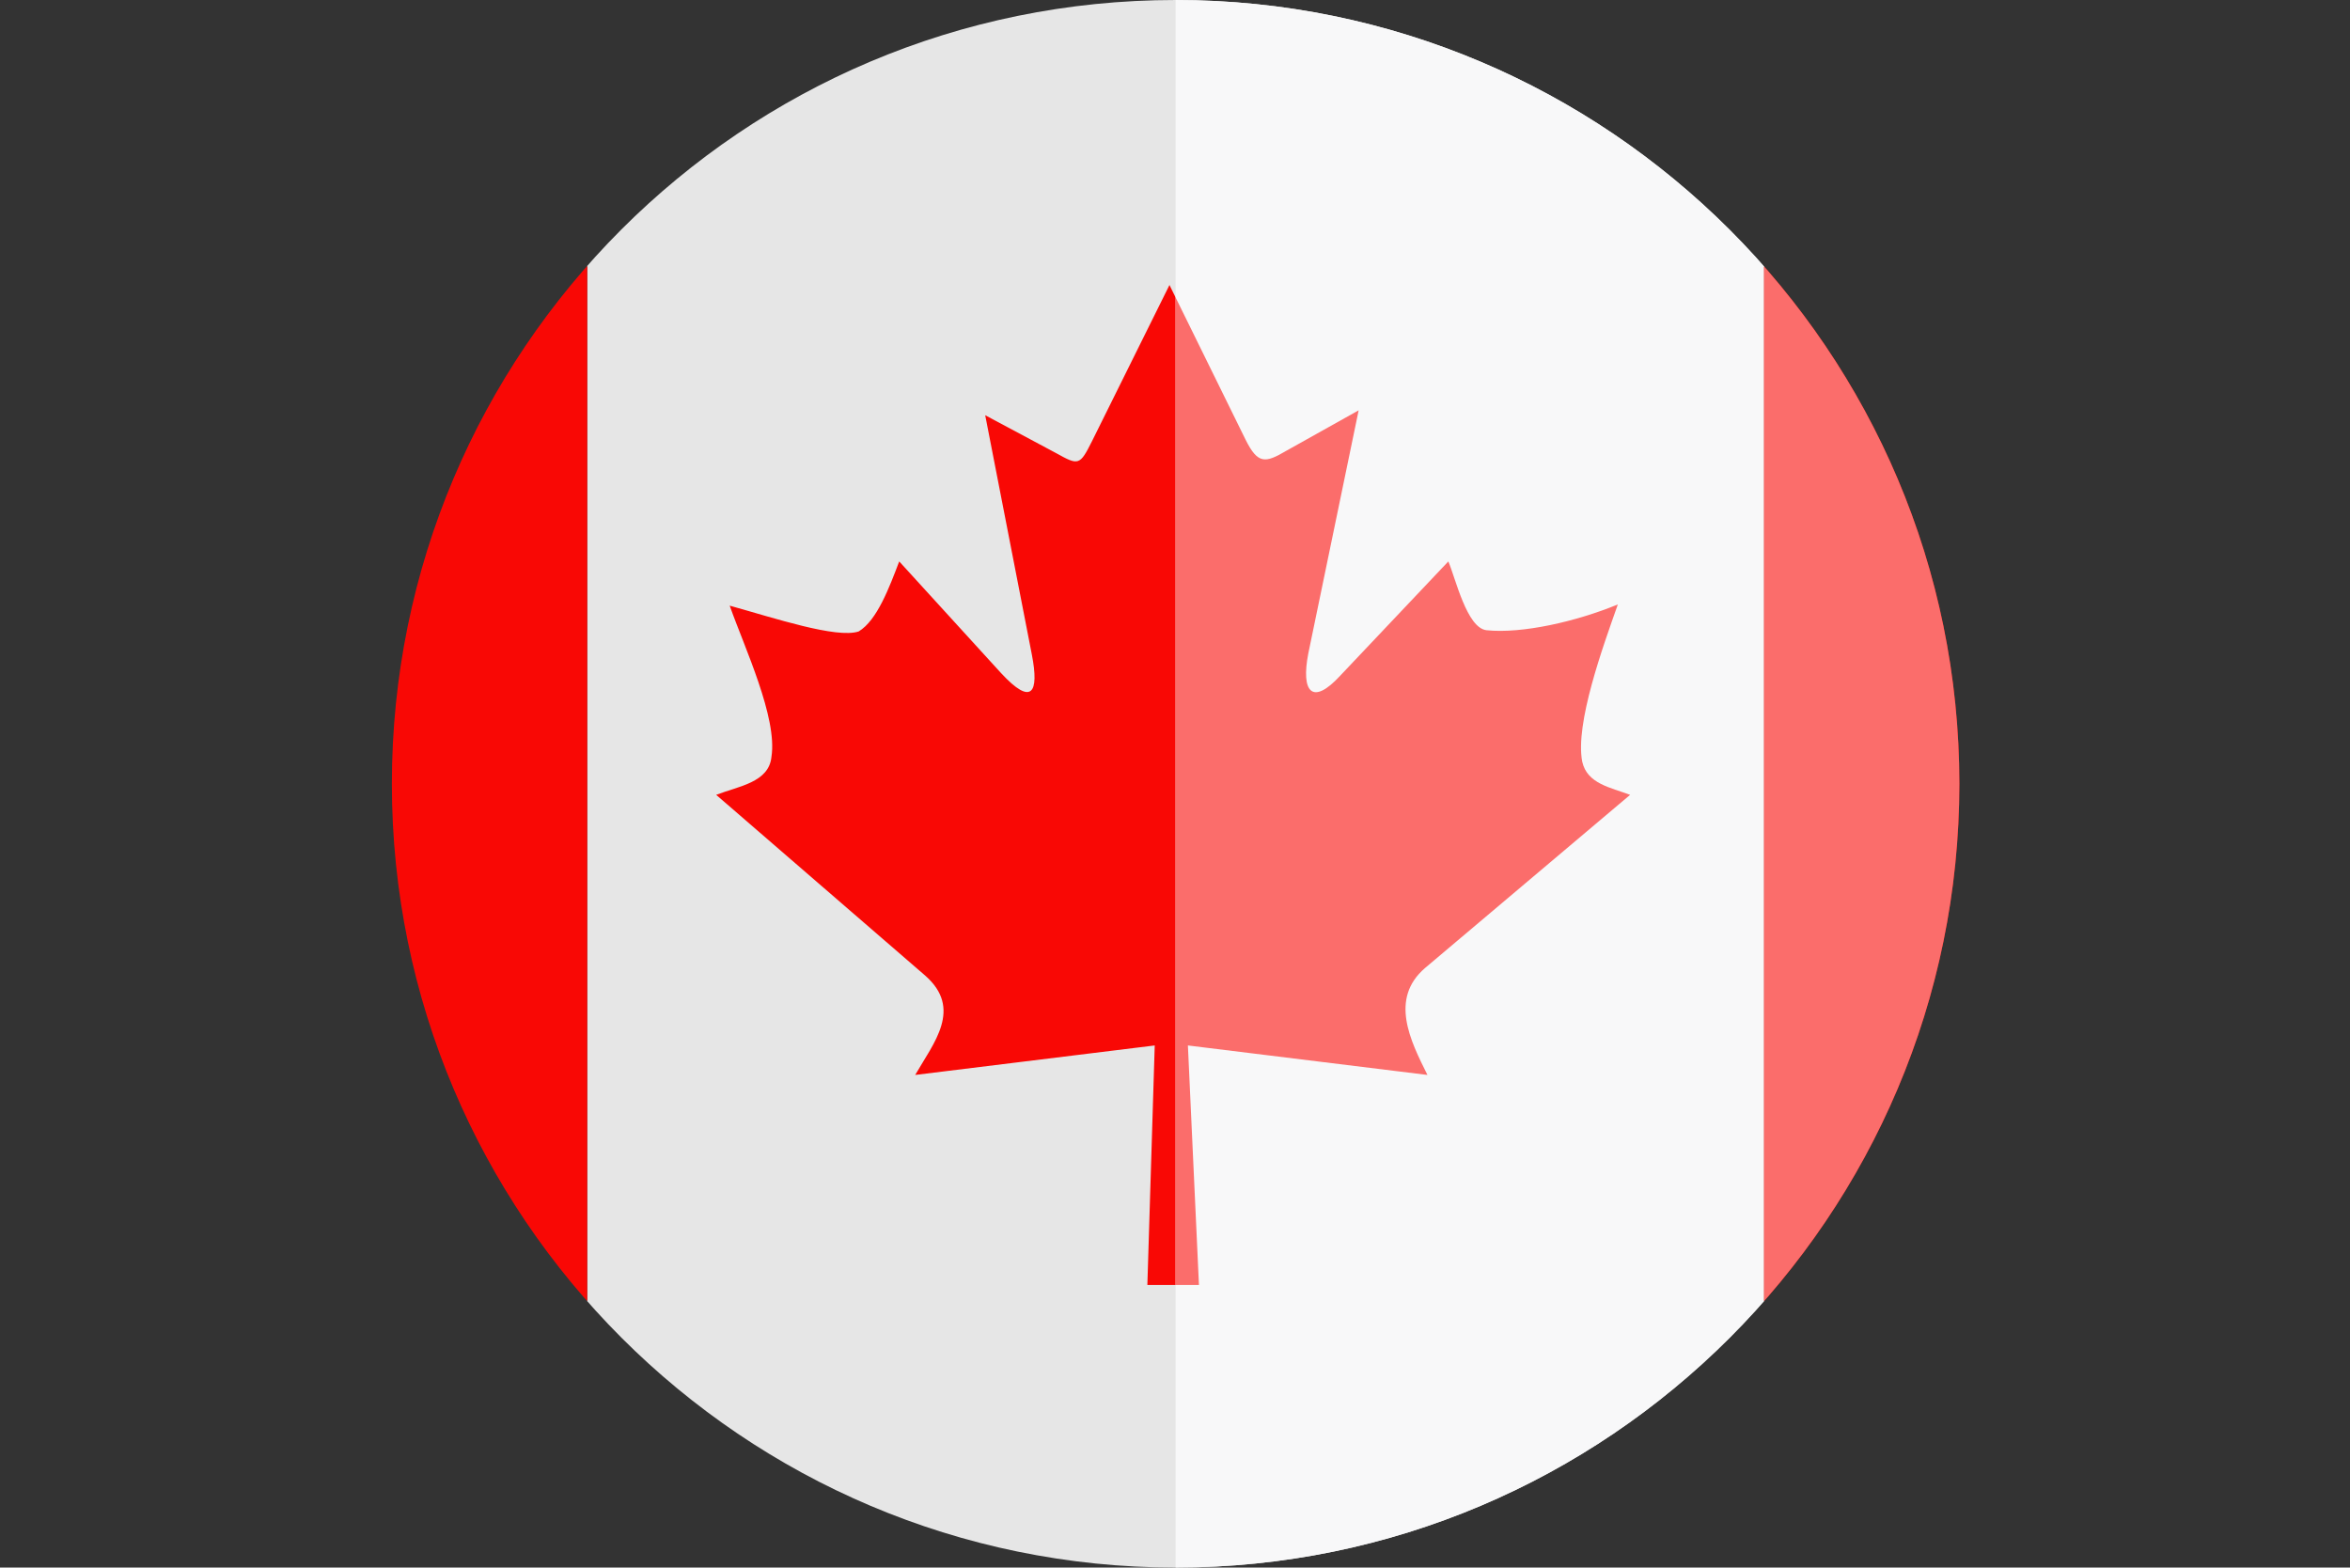
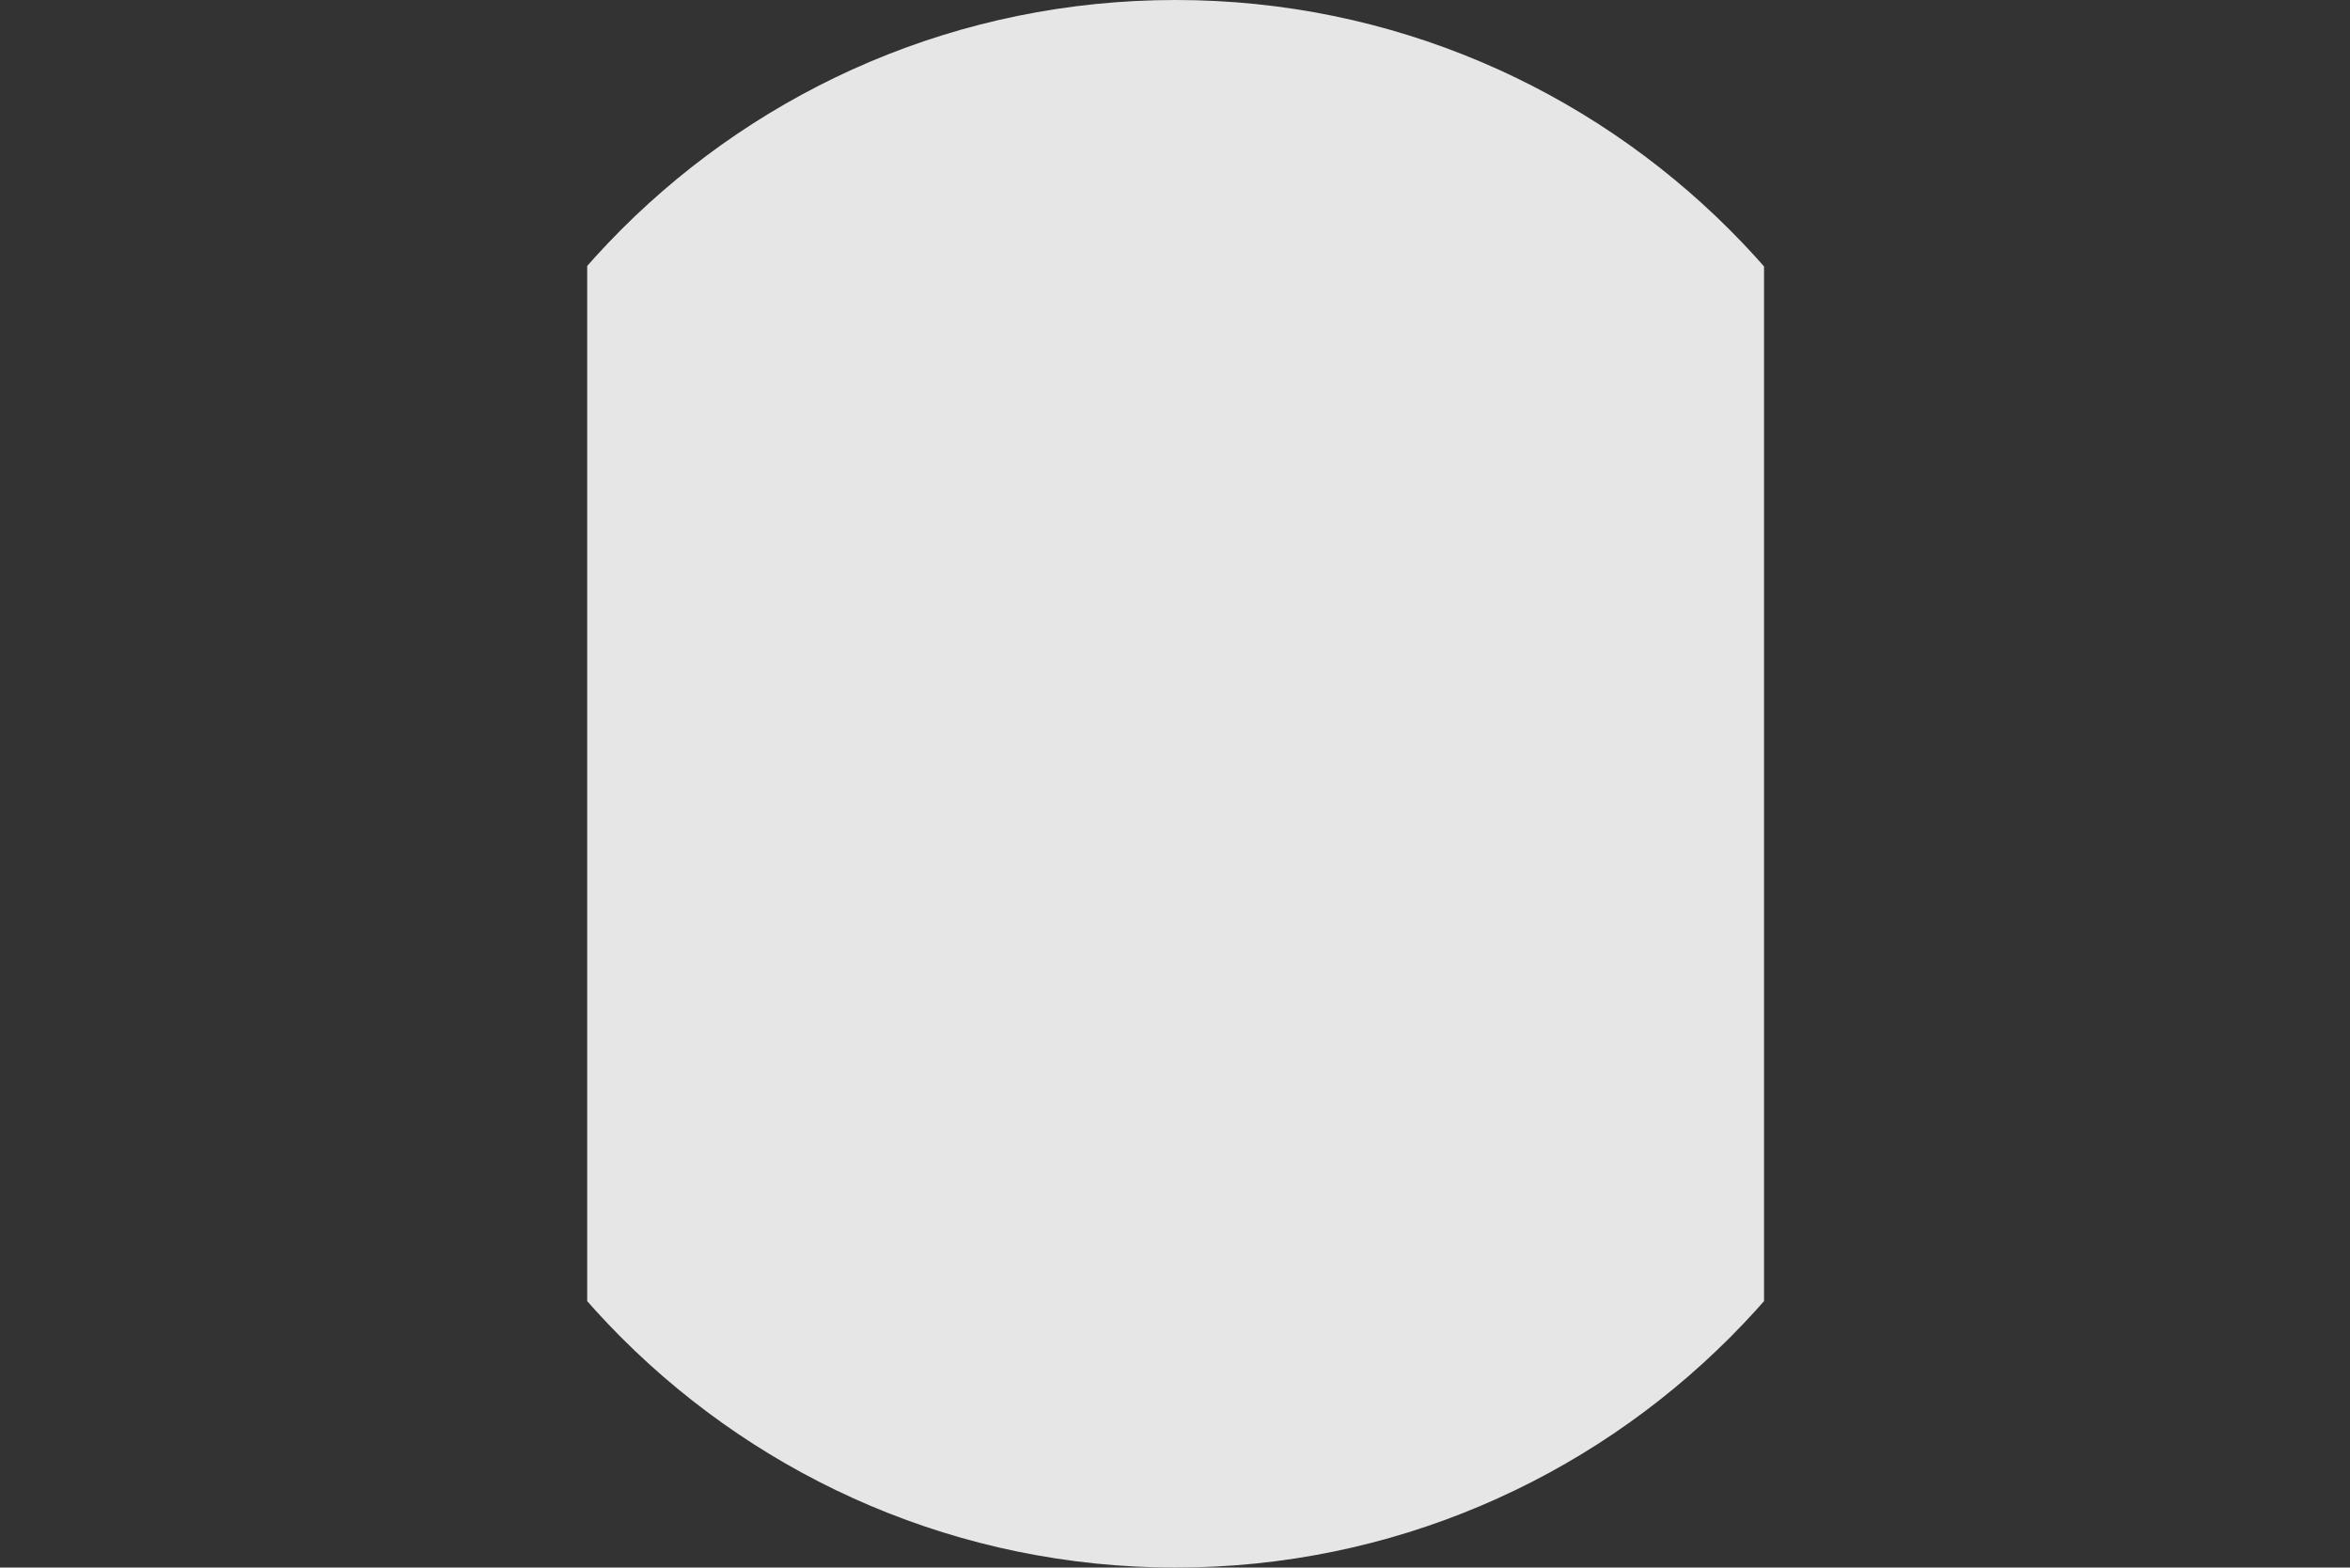
<svg xmlns="http://www.w3.org/2000/svg" xmlns:xlink="http://www.w3.org/1999/xlink" width="191.3" height="127.6" viewBox="0 0 191.3 127.6">
  <rect x="0" y="0" width="191.3" height="127.6" fill="#333333" stroke="none" />
  <style type="text/css">.st0{clip-path:url(#SVGID_2_);} .st1{fill-rule:evenodd;clip-rule:evenodd;fill:#E6E6E6;} .st2{fill-rule:evenodd;clip-rule:evenodd;fill:#F90805;} .st3{clip-path:url(#SVGID_4_);} .st4{clip-path:url(#SVGID_6_);} .st5{fill-rule:evenodd;clip-rule:evenodd;fill:#F8F8F9;} .st6{fill-rule:evenodd;clip-rule:evenodd;fill:#FB6D6B;}</style>
  <defs>
    <path id="SVGID_1_" d="M95.7 0c35.2 0 63.8 28.6 63.8 63.8 0 35.2-28.6 63.8-63.8 63.8S31.9 99 31.9 63.8C31.9 28.6 60.4 0 95.7 0z" />
  </defs>
  <clipPath id="SVGID_2_">
    <use xlink:href="#SVGID_1_" overflow="visible" />
  </clipPath>
  <g class="st0">
    <path class="st1" d="M47.8 0h95.8v127.6H47.8V0z" />
-     <path class="st2" d="M0 0h47.8v127.6H0V0zM143.6 0h47.7v127.6h-47.7V0zM58.3 64.7l17 14.7c3.1 2.7.7 5.5-.8 8.1L94 85.1l-.6 19.5h4.2l-.9-19.5 19.5 2.4c-1.4-2.8-3.1-6.2-.2-8.7l16.7-14.1c-1.6-.6-3.5-.9-3.9-2.7-.6-3.1 1.7-9.4 2.9-12.8-3.4 1.4-7.8 2.4-10.7 2.1-1.6-.2-2.5-4.2-3.1-5.6l-8.8 9.3c-2.3 2.5-3.2 1.3-2.6-1.8l4.1-19.8-5.9 3.3c-1.7 1-2.3 1.1-3.3-.9l-6.2-12.6-6.3 12.7c-1 2-1.1 2-2.9 1l-5.8-3.1L84 53.3c.6 3.1 0 4.2-2.5 1.5l-8.3-9.1c-.8 2.1-1.8 4.8-3.3 5.7-1.8.6-6.9-1.1-10.5-2.1 1.2 3.4 3.9 9.1 3.4 12.3-.2 2.1-2.7 2.4-4.5 3.1z" />
  </g>
  <defs>
-     <path id="SVGID_3_" d="M95.7 0c35.2 0 63.8 28.6 63.8 63.8 0 35.2-28.6 63.8-63.8 63.8V0z" />
-   </defs>
+     </defs>
  <clipPath id="SVGID_4_">
    <use xlink:href="#SVGID_3_" overflow="visible" />
  </clipPath>
  <g class="st3">
    <defs>
      <path id="SVGID_5_" d="M95.7 0c35.2 0 63.8 28.6 63.8 63.8 0 35.2-28.6 63.8-63.8 63.8S31.9 99 31.9 63.8C31.9 28.6 60.4 0 95.7 0z" />
    </defs>
    <clipPath id="SVGID_6_">
      <use xlink:href="#SVGID_5_" overflow="visible" />
    </clipPath>
    <g class="st4">
-       <path class="st5" d="M47.8 0h95.8v127.6H47.8V0z" />
-       <path class="st6" d="M0 0h47.8v127.6H0V0zM143.6 0h47.7v127.6h-47.7V0zM58.3 64.7l17 14.7c3.1 2.7.7 5.5-.8 8.1L94 85.1l-.6 19.5h4.2l-.9-19.5 19.5 2.4c-1.4-2.8-3.1-6.2-.2-8.7l16.7-14.1c-1.6-.6-3.5-.9-3.9-2.7-.6-3.1 1.7-9.4 2.9-12.8-3.4 1.4-7.8 2.4-10.7 2.1-1.6-.2-2.5-4.2-3.1-5.6l-8.8 9.3c-2.3 2.5-3.2 1.3-2.6-1.8l4.1-19.8-5.9 3.3c-1.7 1-2.3 1.1-3.3-.9l-6.2-12.6-6.3 12.7c-1 2-1.1 2-2.9 1l-5.8-3.1L84 53.3c.6 3.1 0 4.2-2.5 1.5l-8.3-9.1c-.8 2.1-1.8 4.8-3.3 5.7-1.8.6-6.9-1.1-10.5-2.1 1.2 3.4 3.9 9.1 3.4 12.3-.2 2.1-2.7 2.4-4.5 3.1z" />
-     </g>
+       </g>
  </g>
</svg>